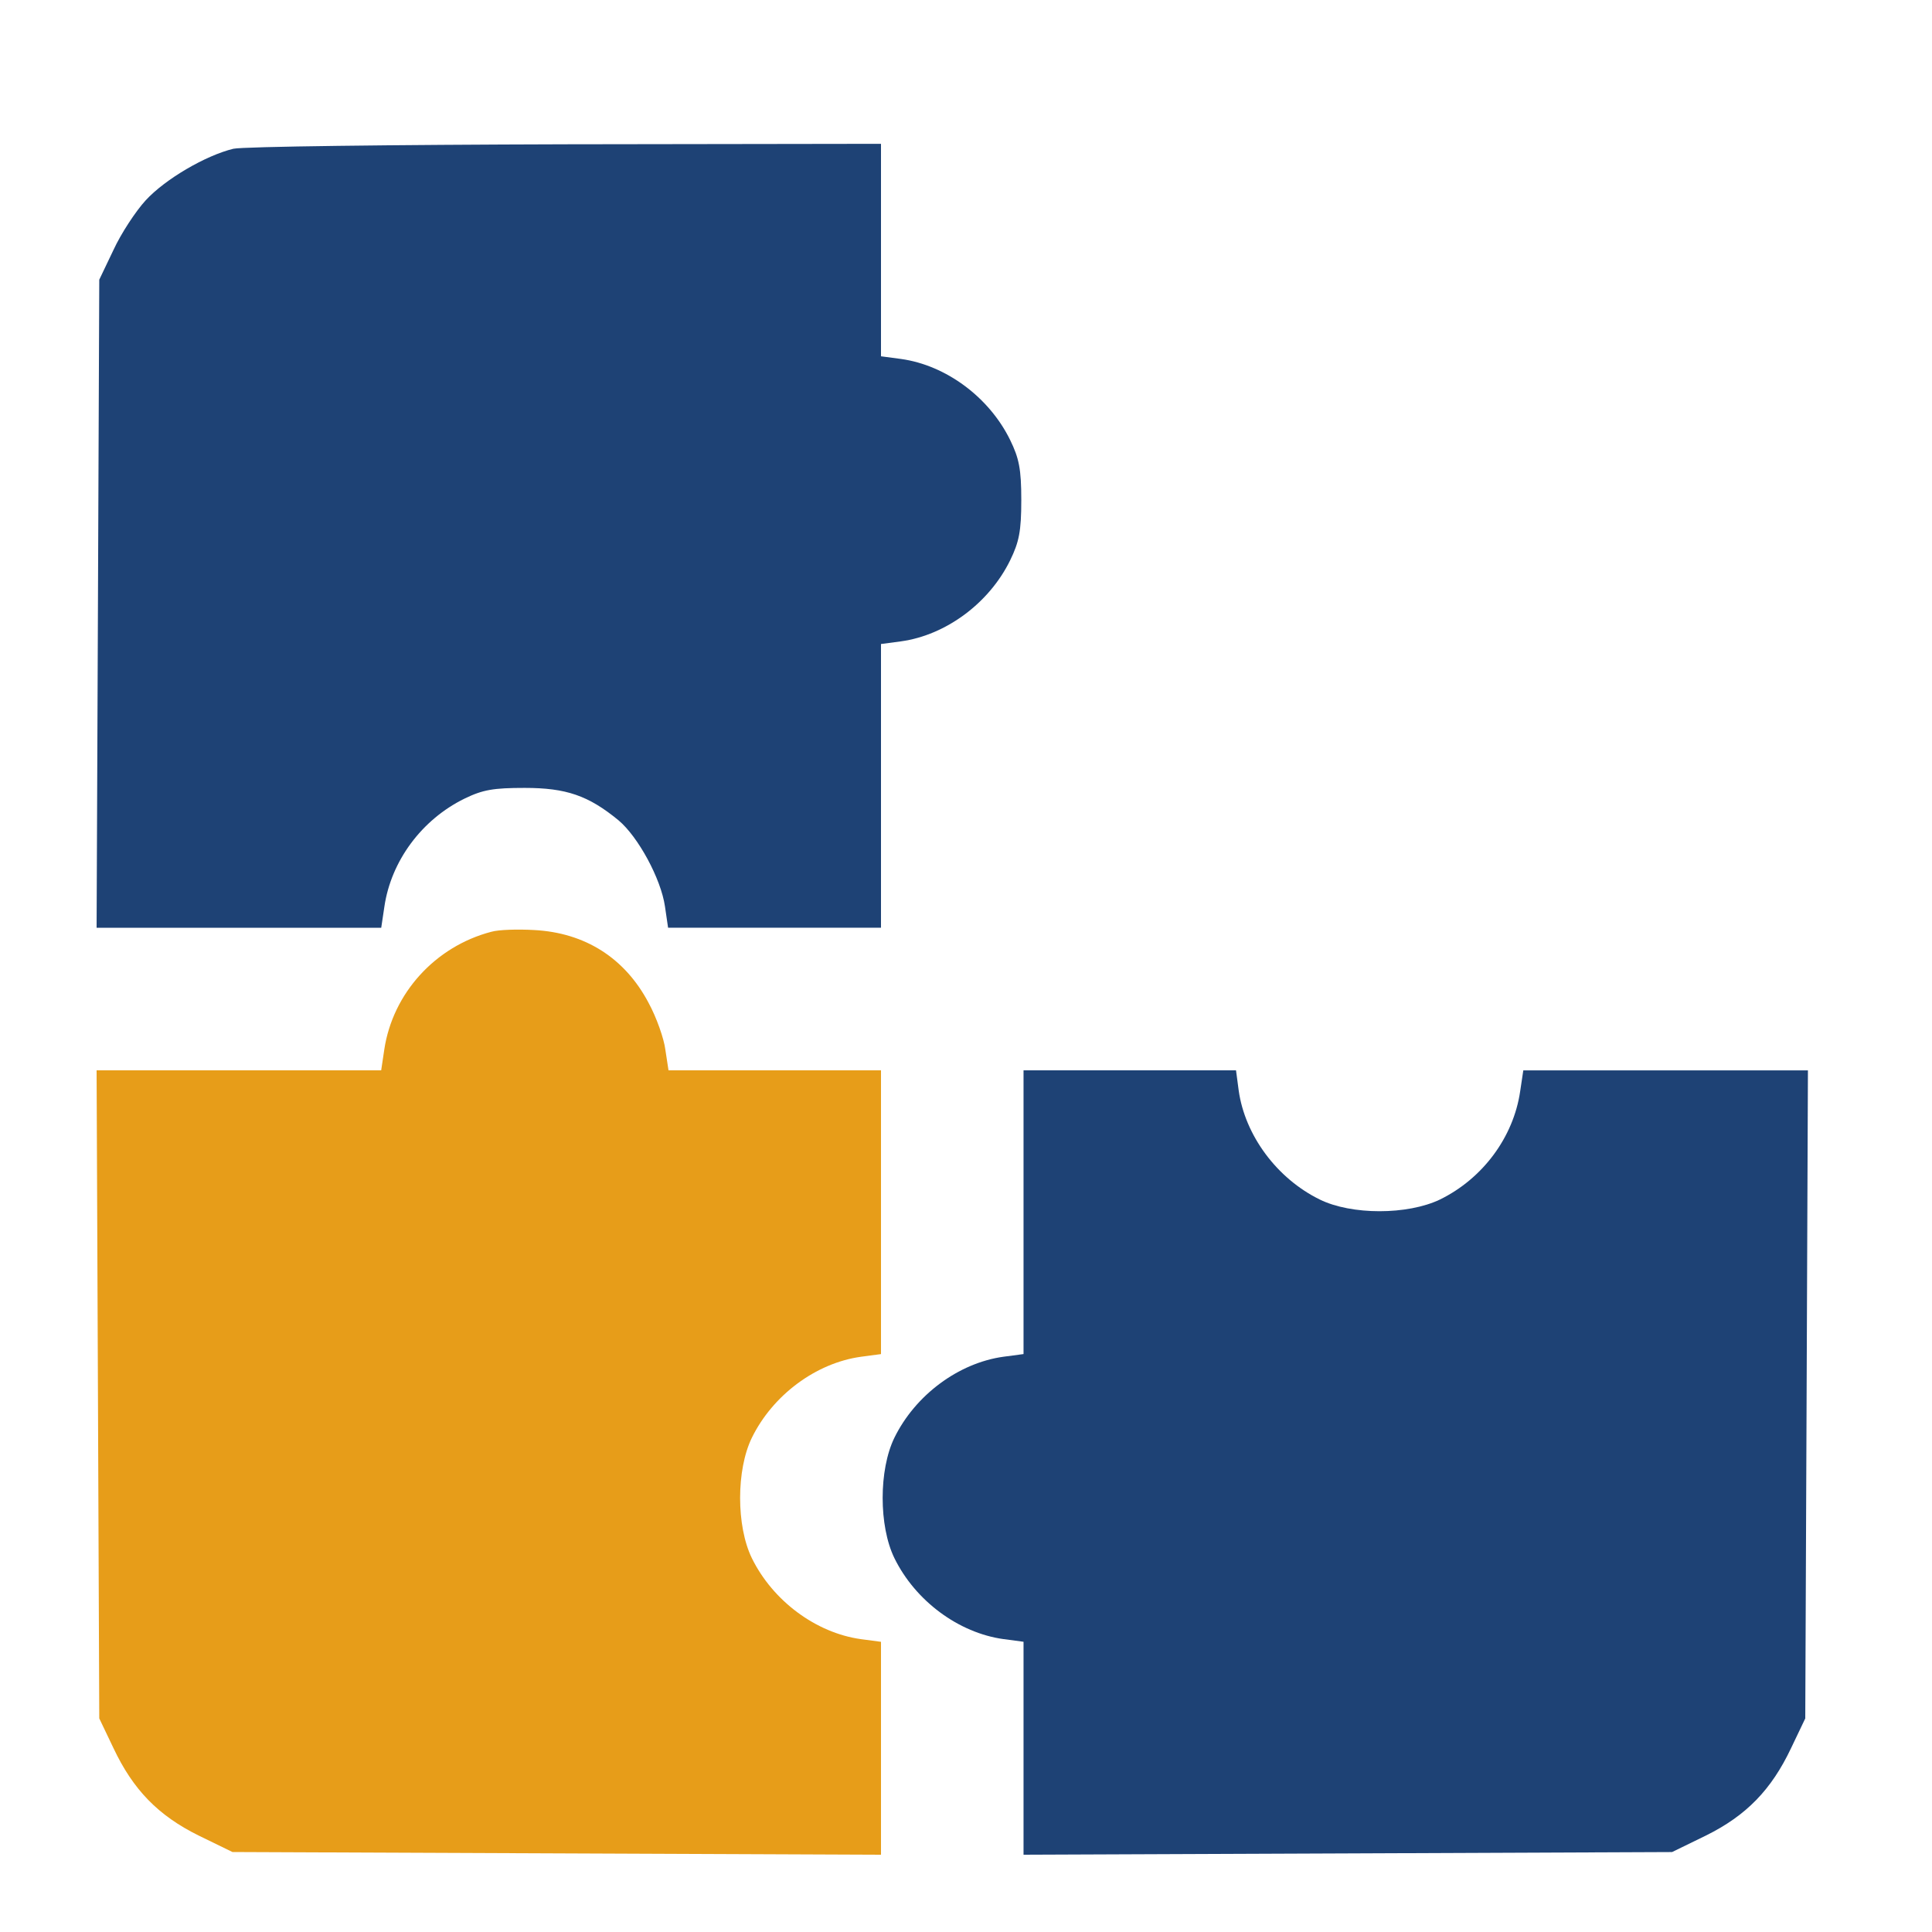
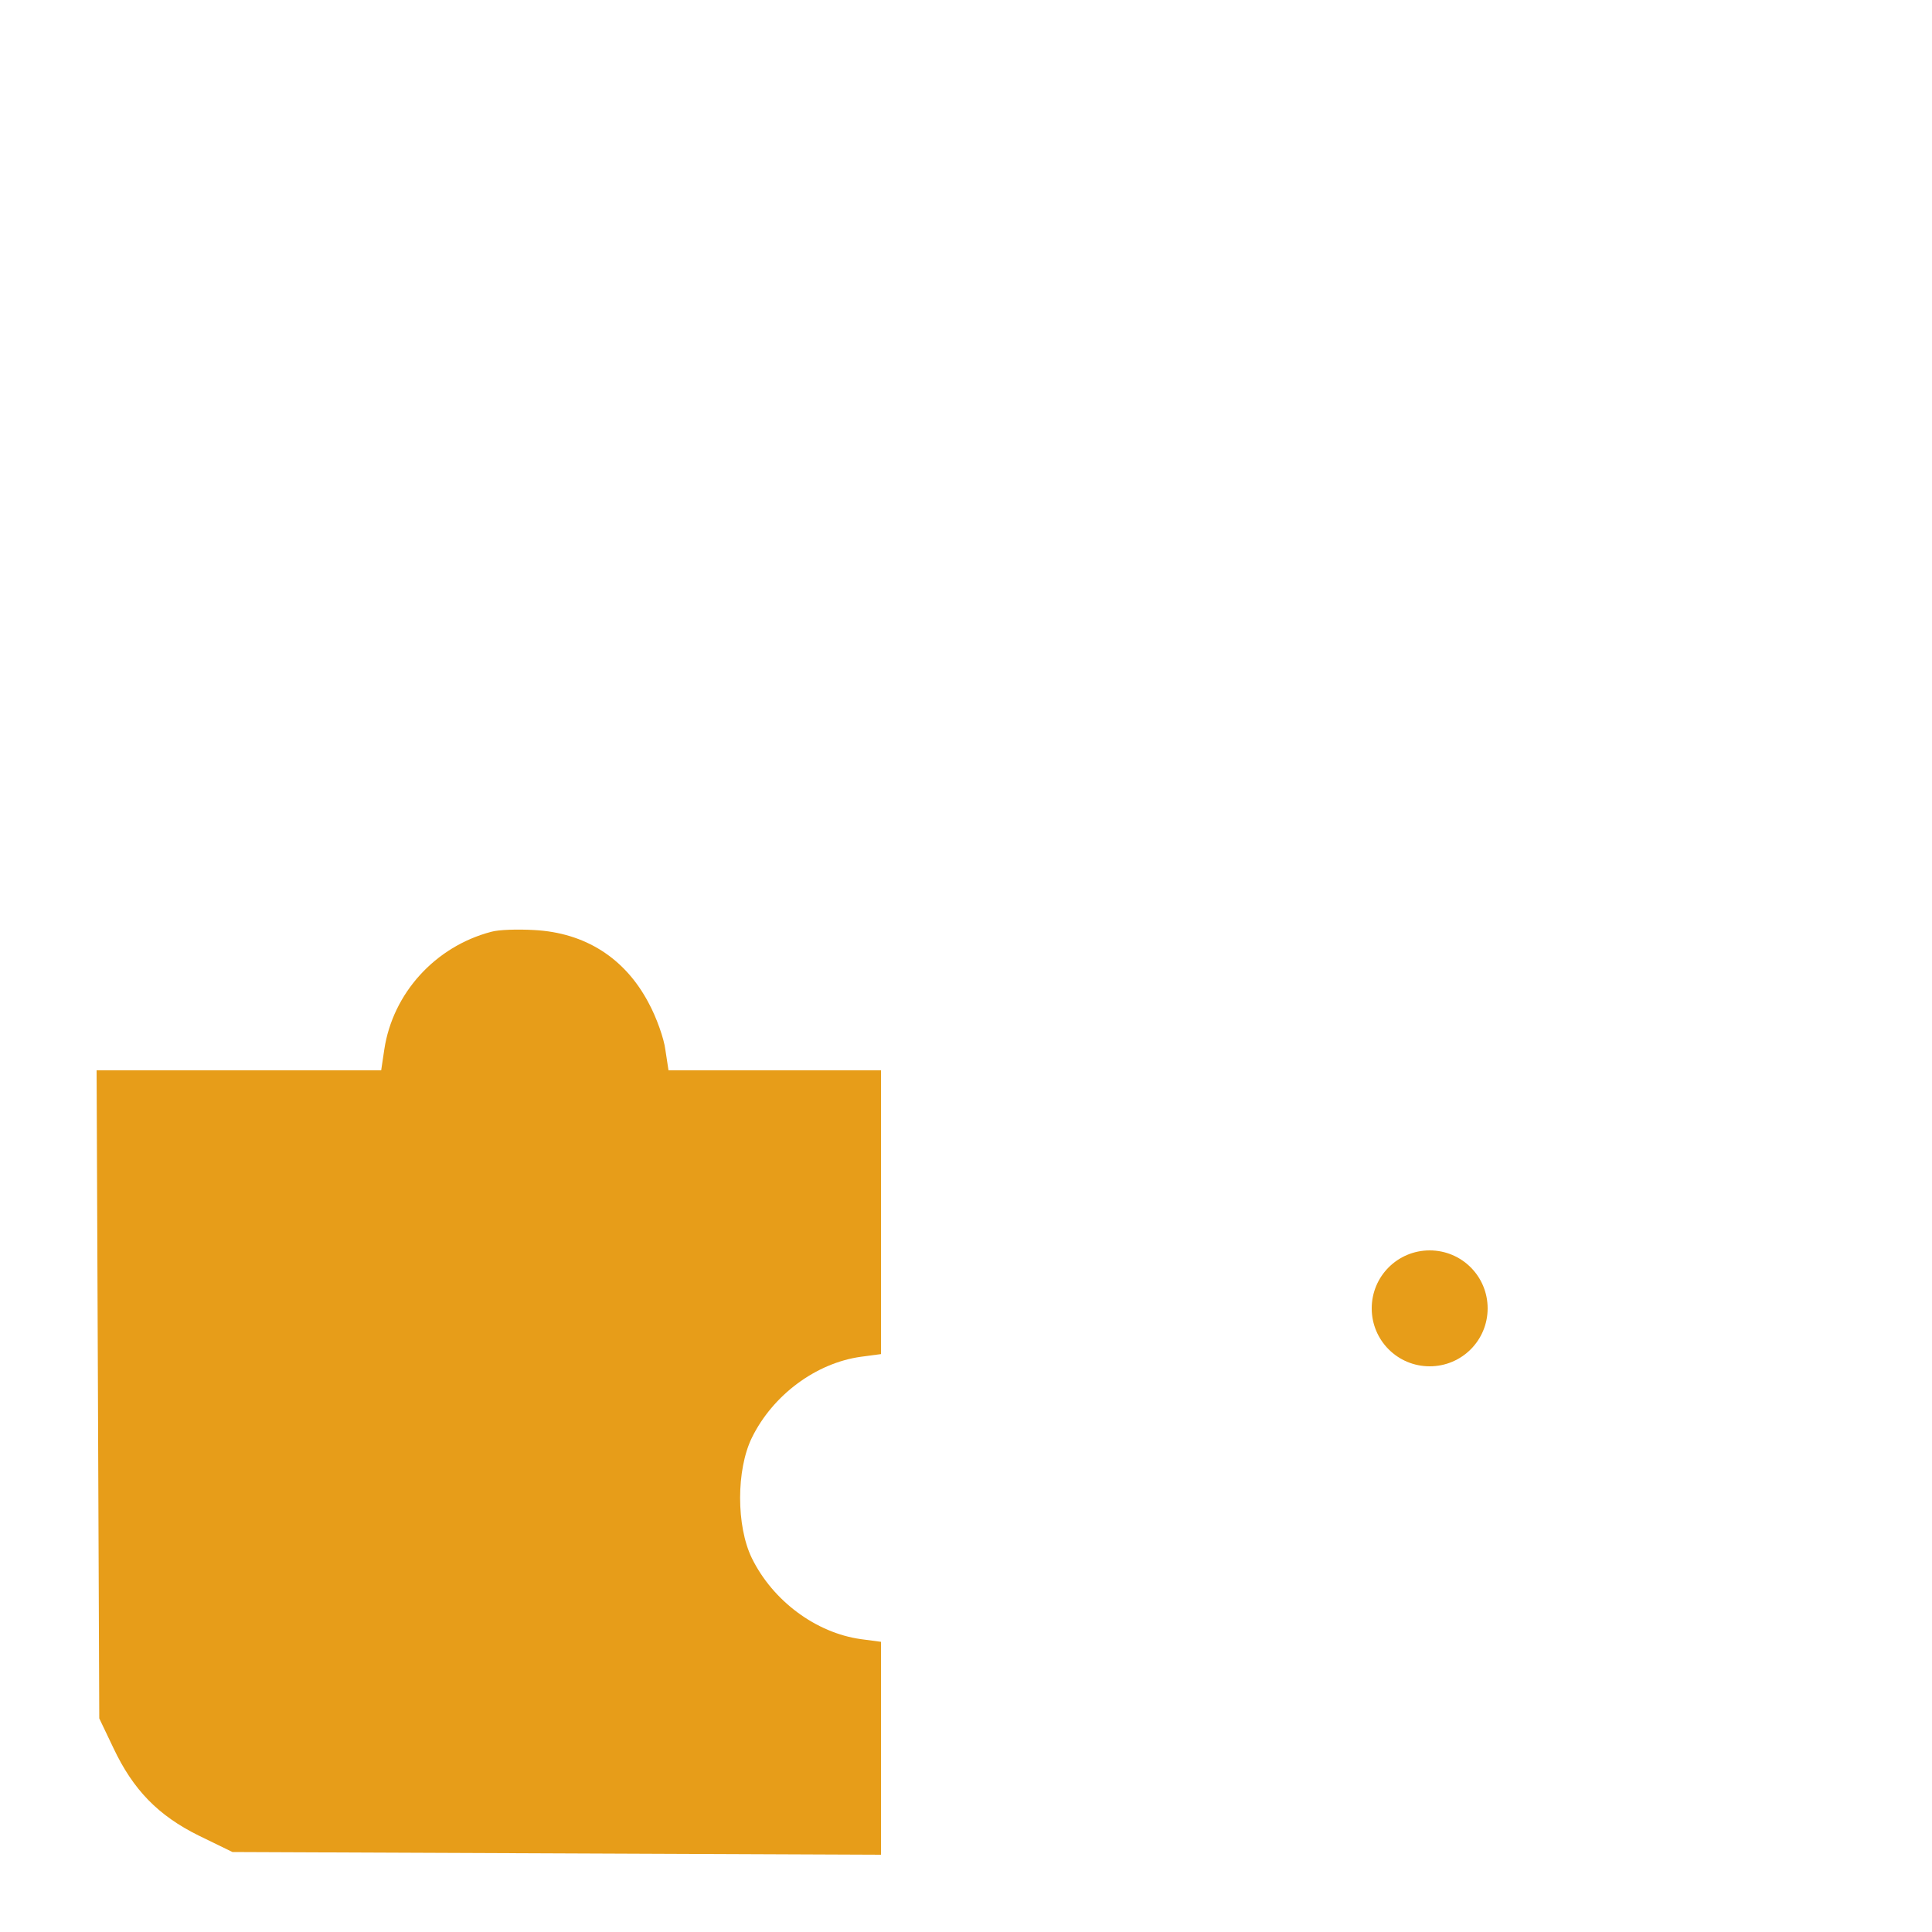
<svg xmlns="http://www.w3.org/2000/svg" version="1.1" id="Layer_1" x="0px" y="0px" viewBox="0 0 50 50" style="enable-background:new 0 0 50 50;" xml:space="preserve">
  <style type="text/css">
	.st0{fill:#E79D19;}
	.st1{fill:#1E4275;}
</style>
  <g>
-     <path class="st0" d="M37.84,36.76h-1.68c-0.28,0-0.51,0.23-0.51,0.51v4.99c0,0.28,0.23,0.51,0.51,0.51h1.68   c0.28,0,0.51-0.23,0.51-0.51v-4.99C38.35,36.99,38.12,36.76,37.84,36.76z" />
    <path class="st0" d="M37,32.36c-0.83,0-1.5,0.67-1.5,1.5c0,0.83,0.67,1.5,1.5,1.5c0.83,0,1.5-0.67,1.5-1.5   C38.5,33.03,37.83,32.36,37,32.36z" />
  </g>
  <g>
    <g transform="translate(0,511) scale(0.1,-0.1)">
-       <path class="st1" d="M60.39,5071.5c-7.14-1.73-17.64-7.84-22.71-13.37c-2.54-2.77-6.34-8.53-8.3-12.79l-3.69-7.72l-0.34-83.8    L25,4869.89h36.89h36.77l0.81,5.42c1.73,11.87,9.68,22.59,20.75,28.01c4.73,2.3,7.49,2.77,15.56,2.77    c10.72,0,16.49-1.96,24.32-8.41c5.07-4.27,10.95-15.1,11.99-22.25l0.81-5.53h27.55H228v36.77v36.66l5.19,0.69    c11.64,1.61,22.83,9.92,28.24,20.98c2.3,4.73,2.88,7.49,2.88,15.56c0,8.07-0.58,10.84-2.88,15.56    c-5.42,11.07-16.6,19.36-28.24,20.98l-5.19,0.69v27.44v27.55l-81.5-0.12C101.54,5072.54,62.93,5072.08,60.39,5071.5z" />
      <path class="st0" d="M127.13,4868.85c-14.52-3.81-25.47-15.91-27.67-30.43l-0.81-5.42H61.89H25l0.35-83.8l0.34-83.92l3.69-7.72    c5.07-10.72,11.53-17.41,22.02-22.59l8.76-4.27l83.92-0.35L228,4630v27.55v27.55l-5.19,0.69c-11.64,1.61-22.82,9.92-28.24,20.98    c-4.04,8.3-4.04,22.82,0,31.12c5.42,11.07,16.6,19.37,28.24,20.98l5.19,0.69v36.66V4833h-27.55h-27.44l-0.81,5.3    c-0.35,2.88-2.3,8.42-4.38,12.22c-6.11,11.53-16.37,18.1-29.62,18.79C134.05,4869.54,129.09,4869.42,127.13,4868.85z" />
-       <path class="st1" d="M264.89,4796.23v-36.66l-5.19-0.69c-11.64-1.61-22.82-9.92-28.24-20.98c-4.04-8.3-4.04-22.83,0-31.12    c5.42-11.07,16.6-19.36,28.24-20.98l5.19-0.69v-27.55V4630l83.92,0.34l83.92,0.35l8.76,4.27c10.49,5.19,16.94,11.88,22.02,22.59    l3.69,7.72l0.35,83.92l0.34,83.8H431h-36.77l-0.81-5.41c-1.73-11.87-9.68-22.59-20.75-28.01c-8.41-4.04-22.94-4.04-31.12,0    c-11.07,5.42-19.36,16.6-20.98,28.24l-0.69,5.19h-27.44h-27.55L264.89,4796.23L264.89,4796.23z" />
    </g>
  </g>
</svg>